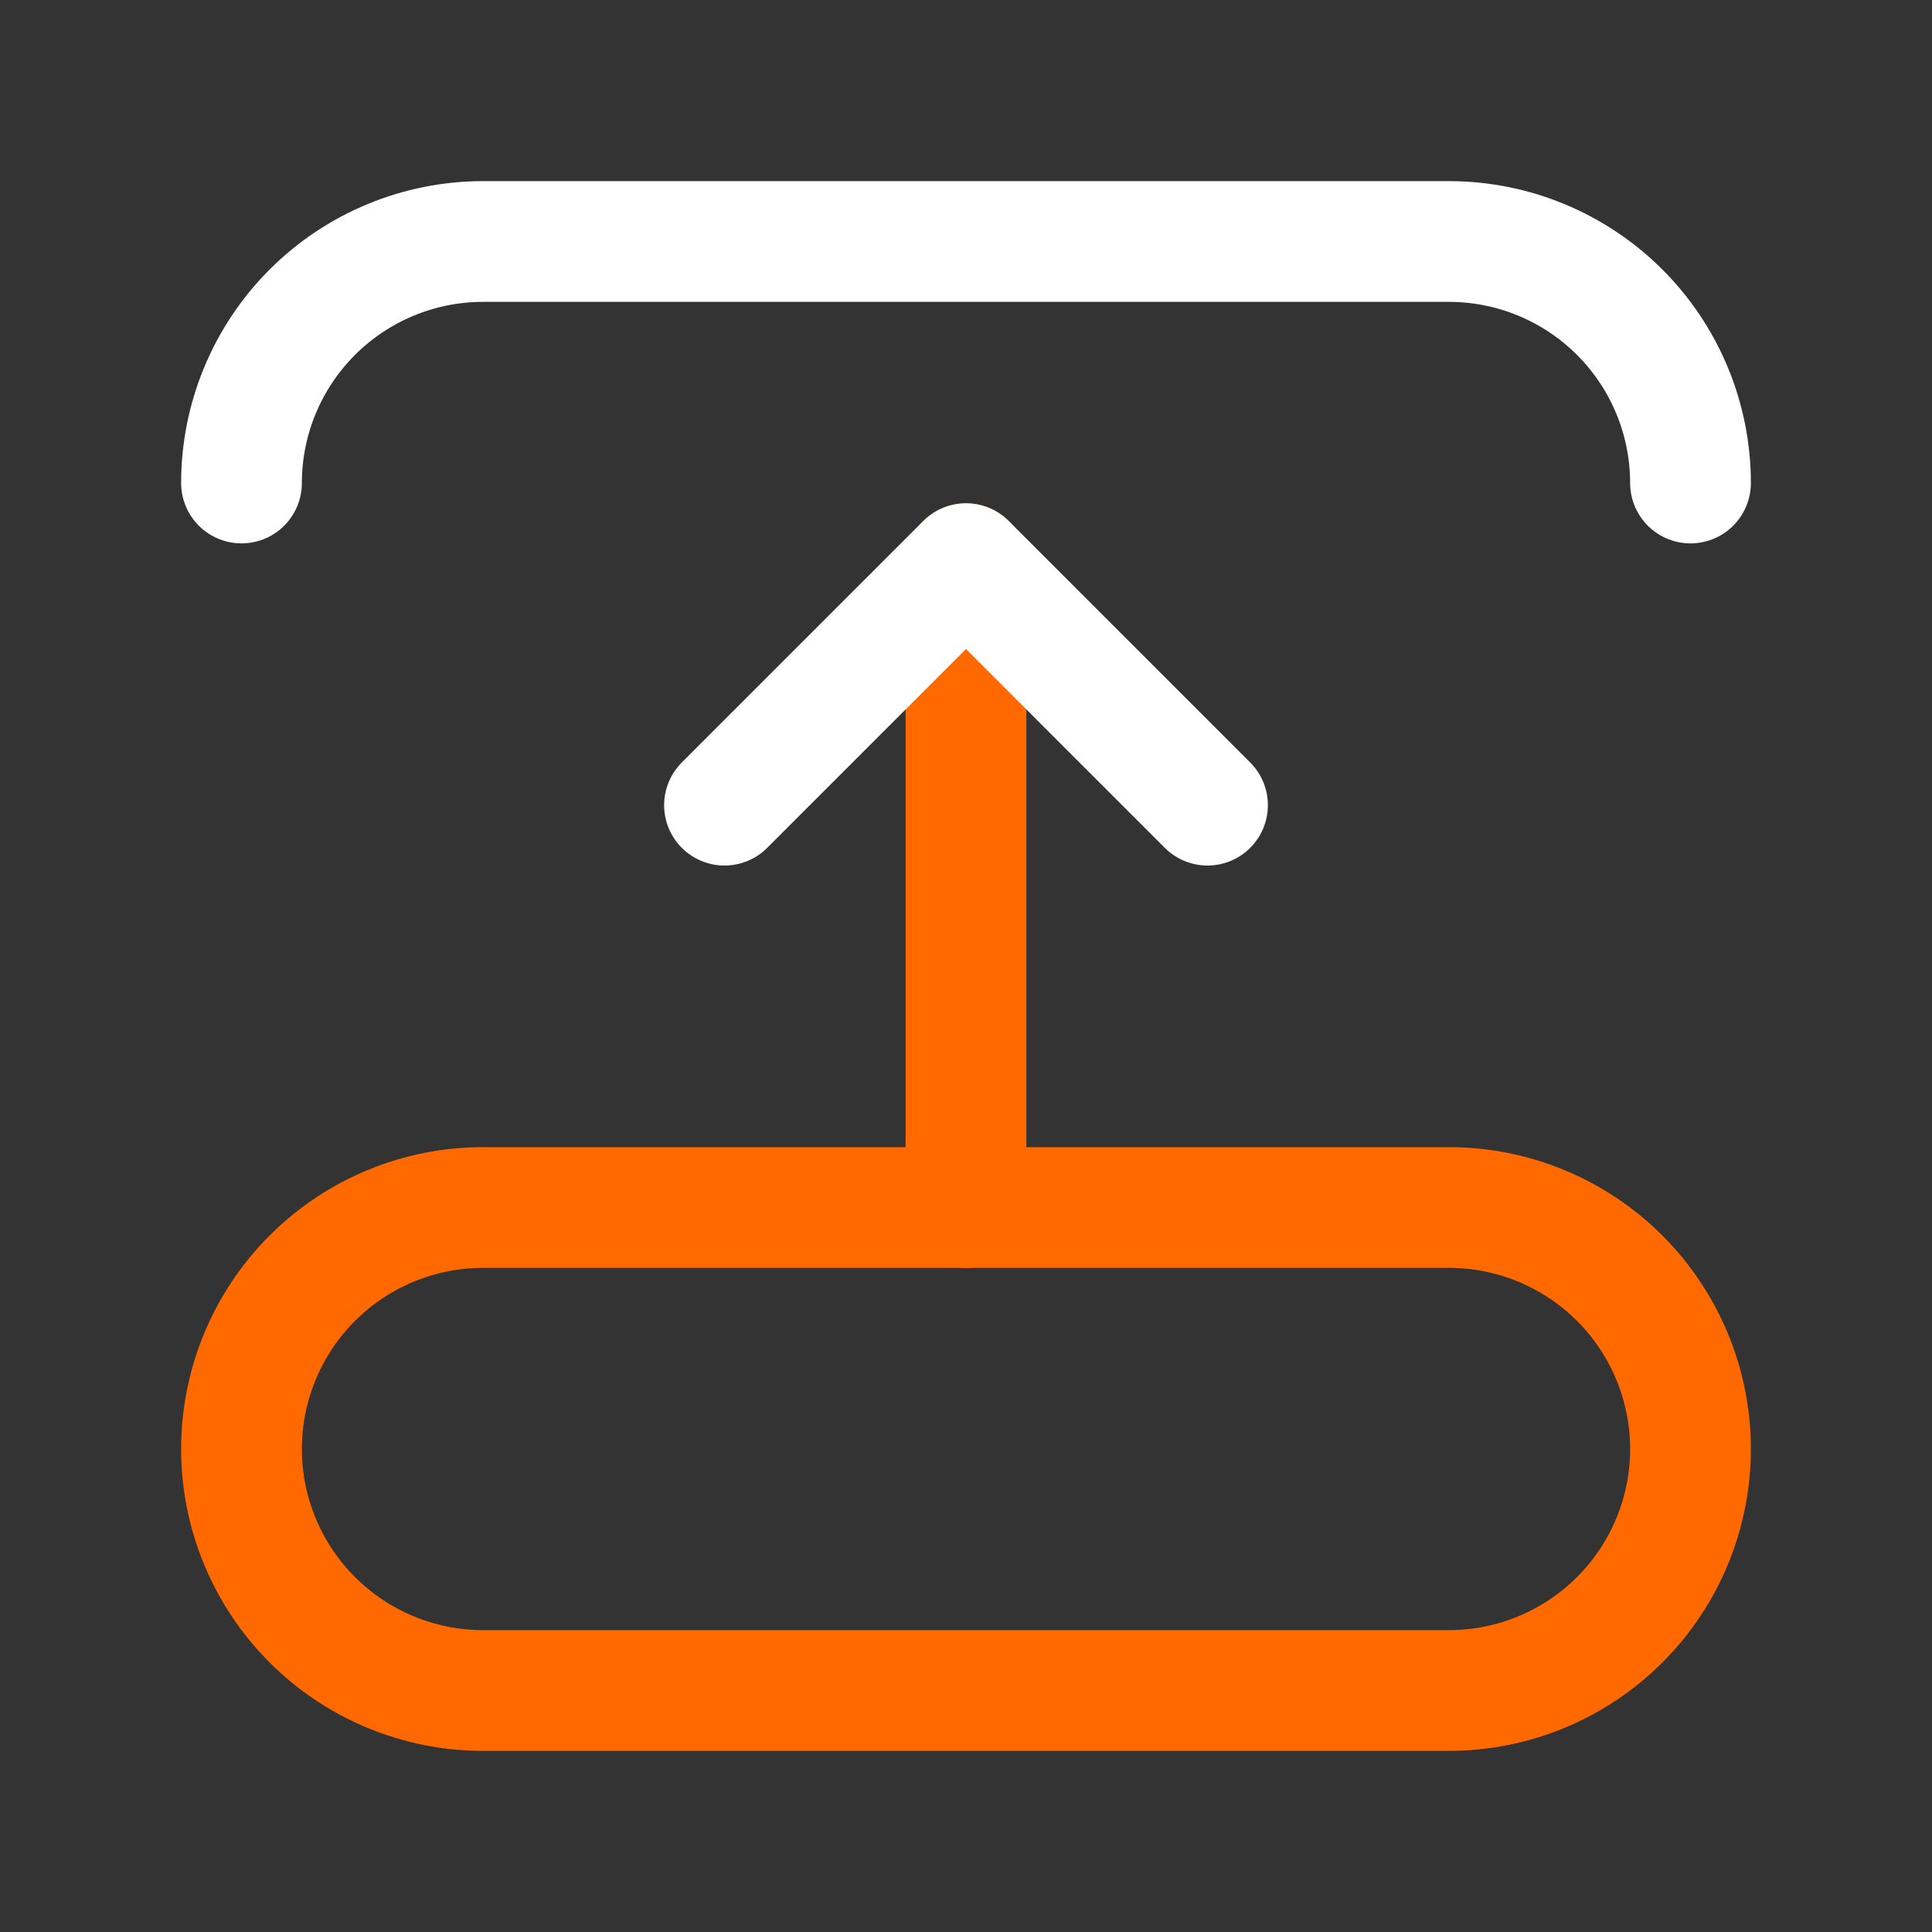
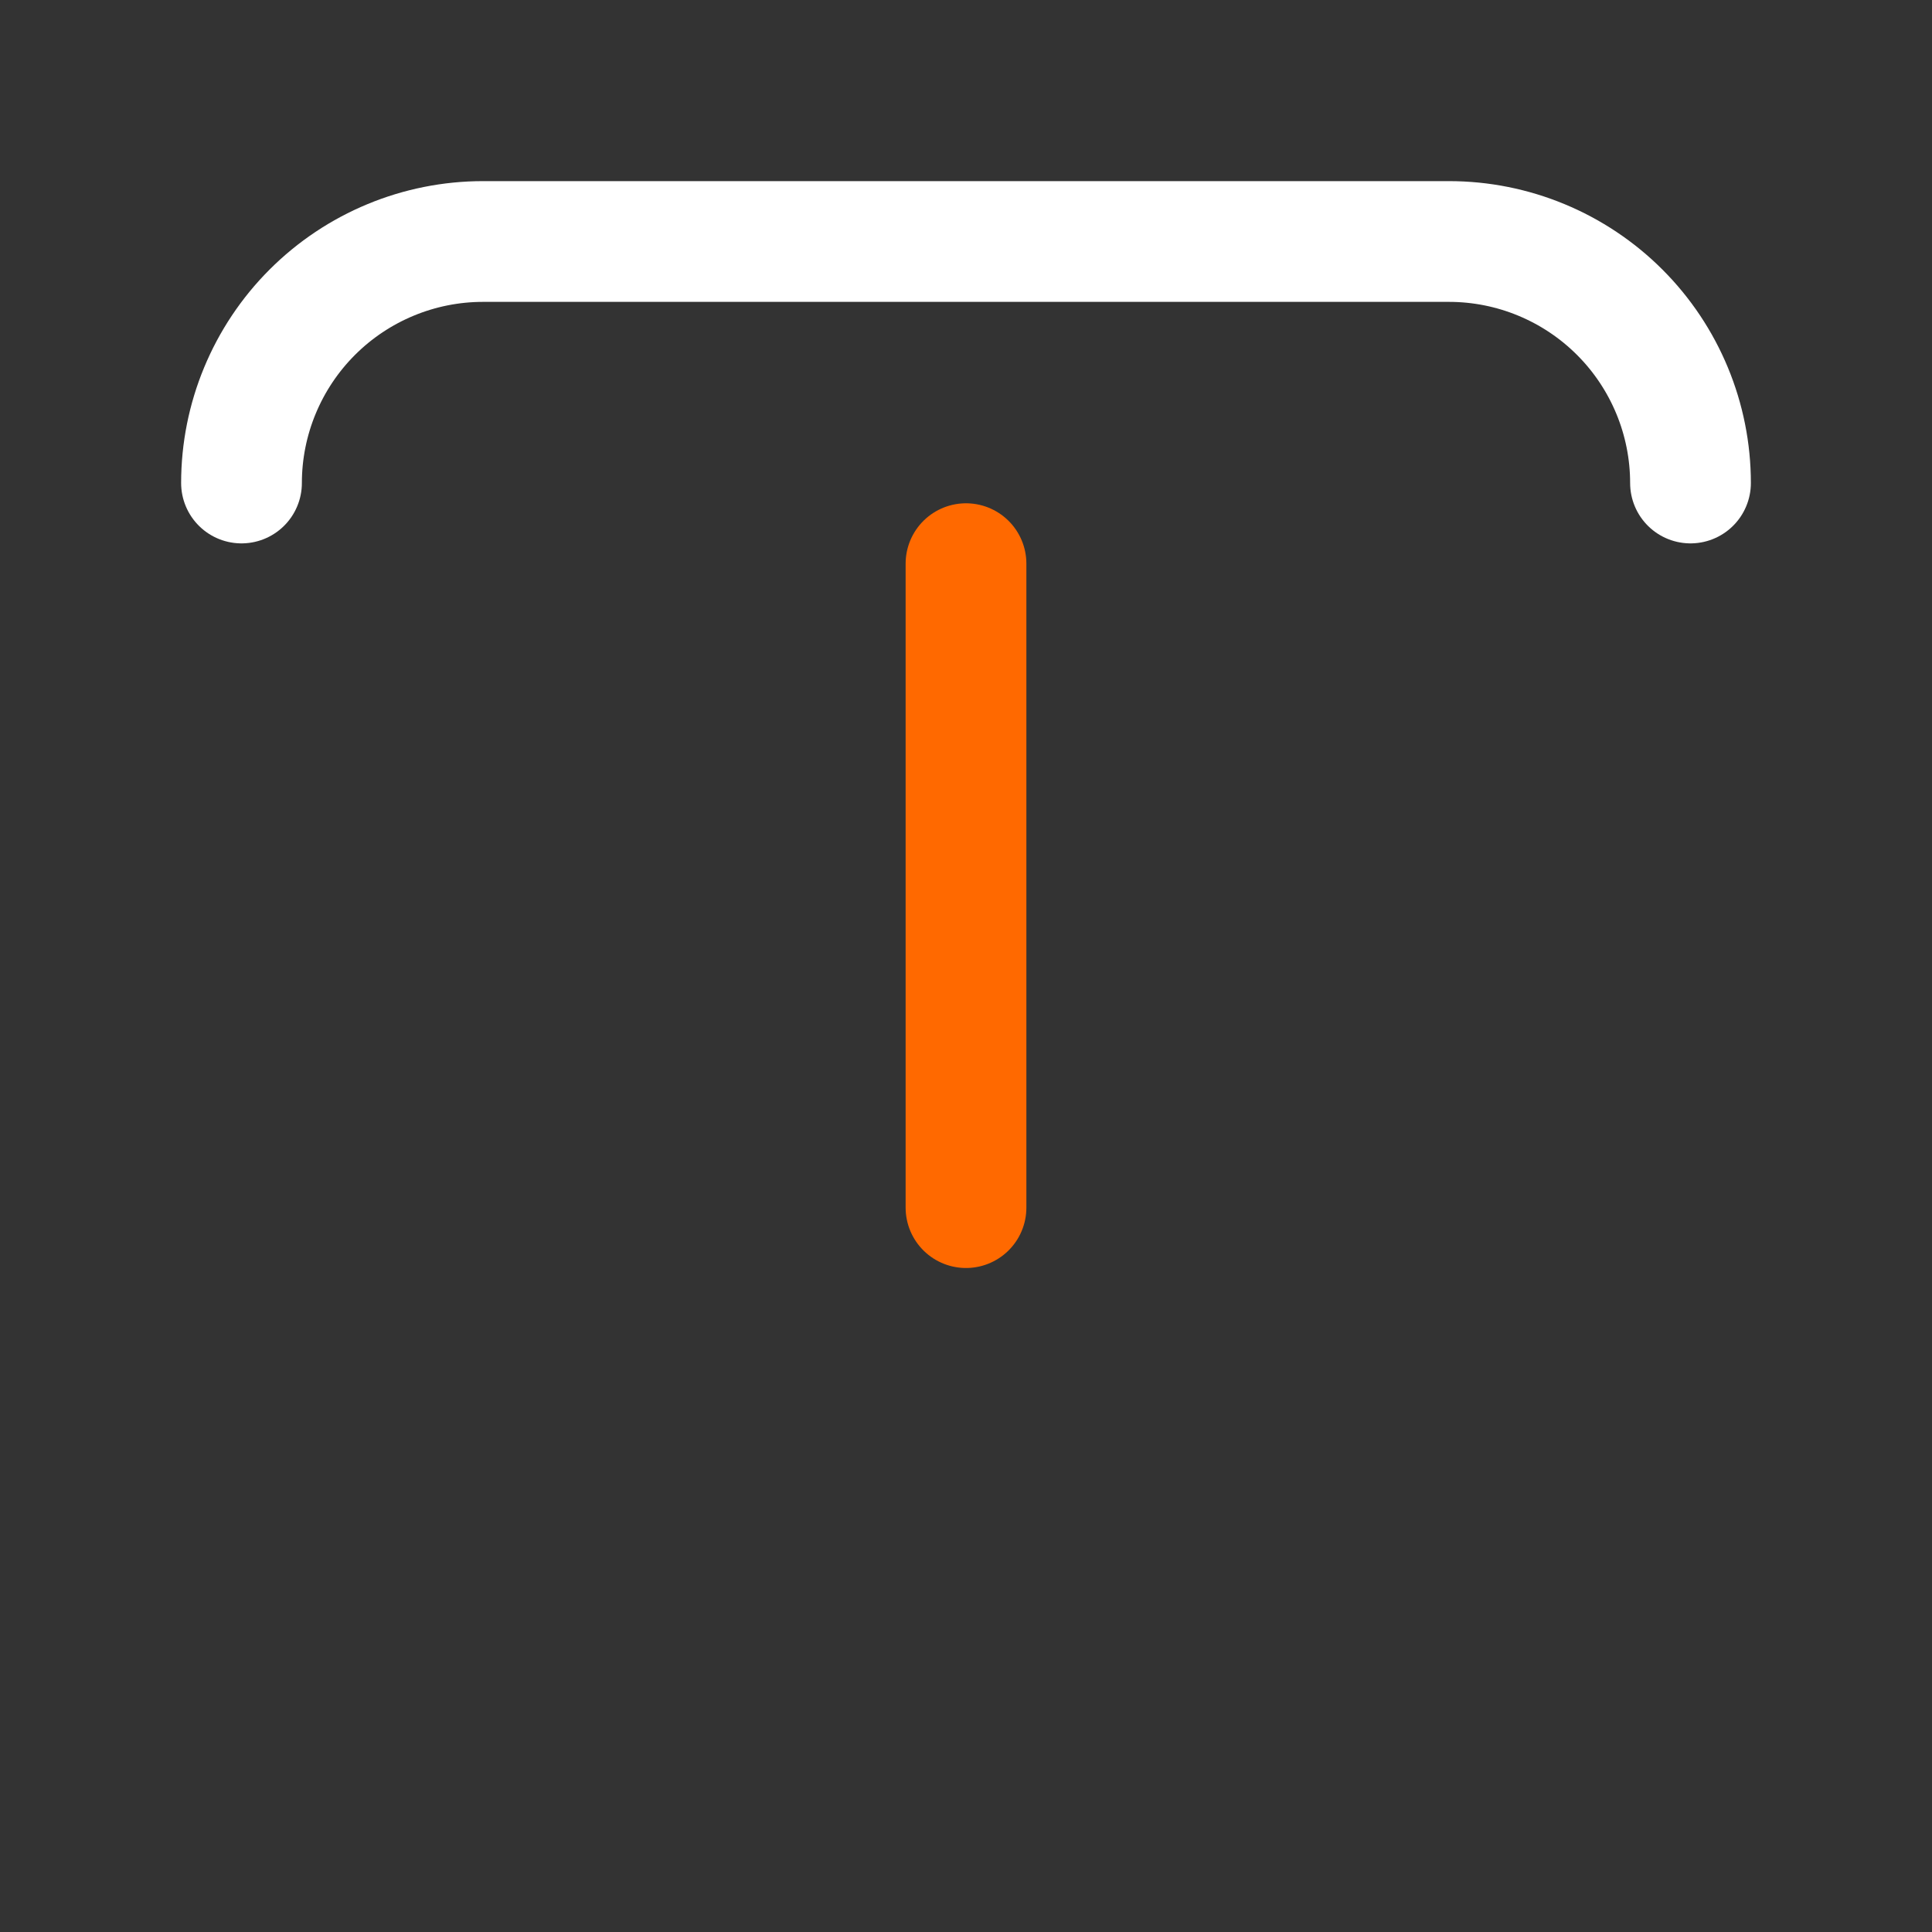
<svg xmlns="http://www.w3.org/2000/svg" width="16" height="16" viewBox="0 0 16 16" fill="none">
  <rect x="0" y="0" width="16" height="16" fill="#333333" stroke="none" />
  <g clip-path="url(#clip0_426_21027)">
    <path d="M14 4C14 3.47 13.789 2.961 13.414 2.586C13.039 2.211 12.53 2 12 2H4C3.47 2 2.961 2.211 2.586 2.586C2.211 2.961 2 3.47 2 4" stroke="white" stroke-linecap="round" stroke-linejoin="round" />
-     <path d="M4 14H12C12.53 14 13.039 13.789 13.414 13.414C13.789 13.039 14 12.53 14 12C14 11.47 13.789 10.961 13.414 10.586C13.039 10.211 12.53 10 12 10H4C3.47 10 2.961 10.211 2.586 10.586C2.211 10.961 2 11.47 2 12C2 12.53 2.211 13.039 2.586 13.414C2.961 13.789 3.47 14 4 14Z" stroke="#FF6900" stroke-linecap="round" stroke-linejoin="round" />
    <path d="M8 10.001V4.668" stroke="#FF6900" stroke-linecap="round" stroke-linejoin="round" />
-     <path d="M6 6.668L8 4.668L10 6.668" stroke="white" stroke-linecap="round" stroke-linejoin="round" />
  </g>
  <defs>
    <clipPath id="clip0_426_21027">
      <rect width="16" height="16" fill="white" />
    </clipPath>
  </defs>
</svg>